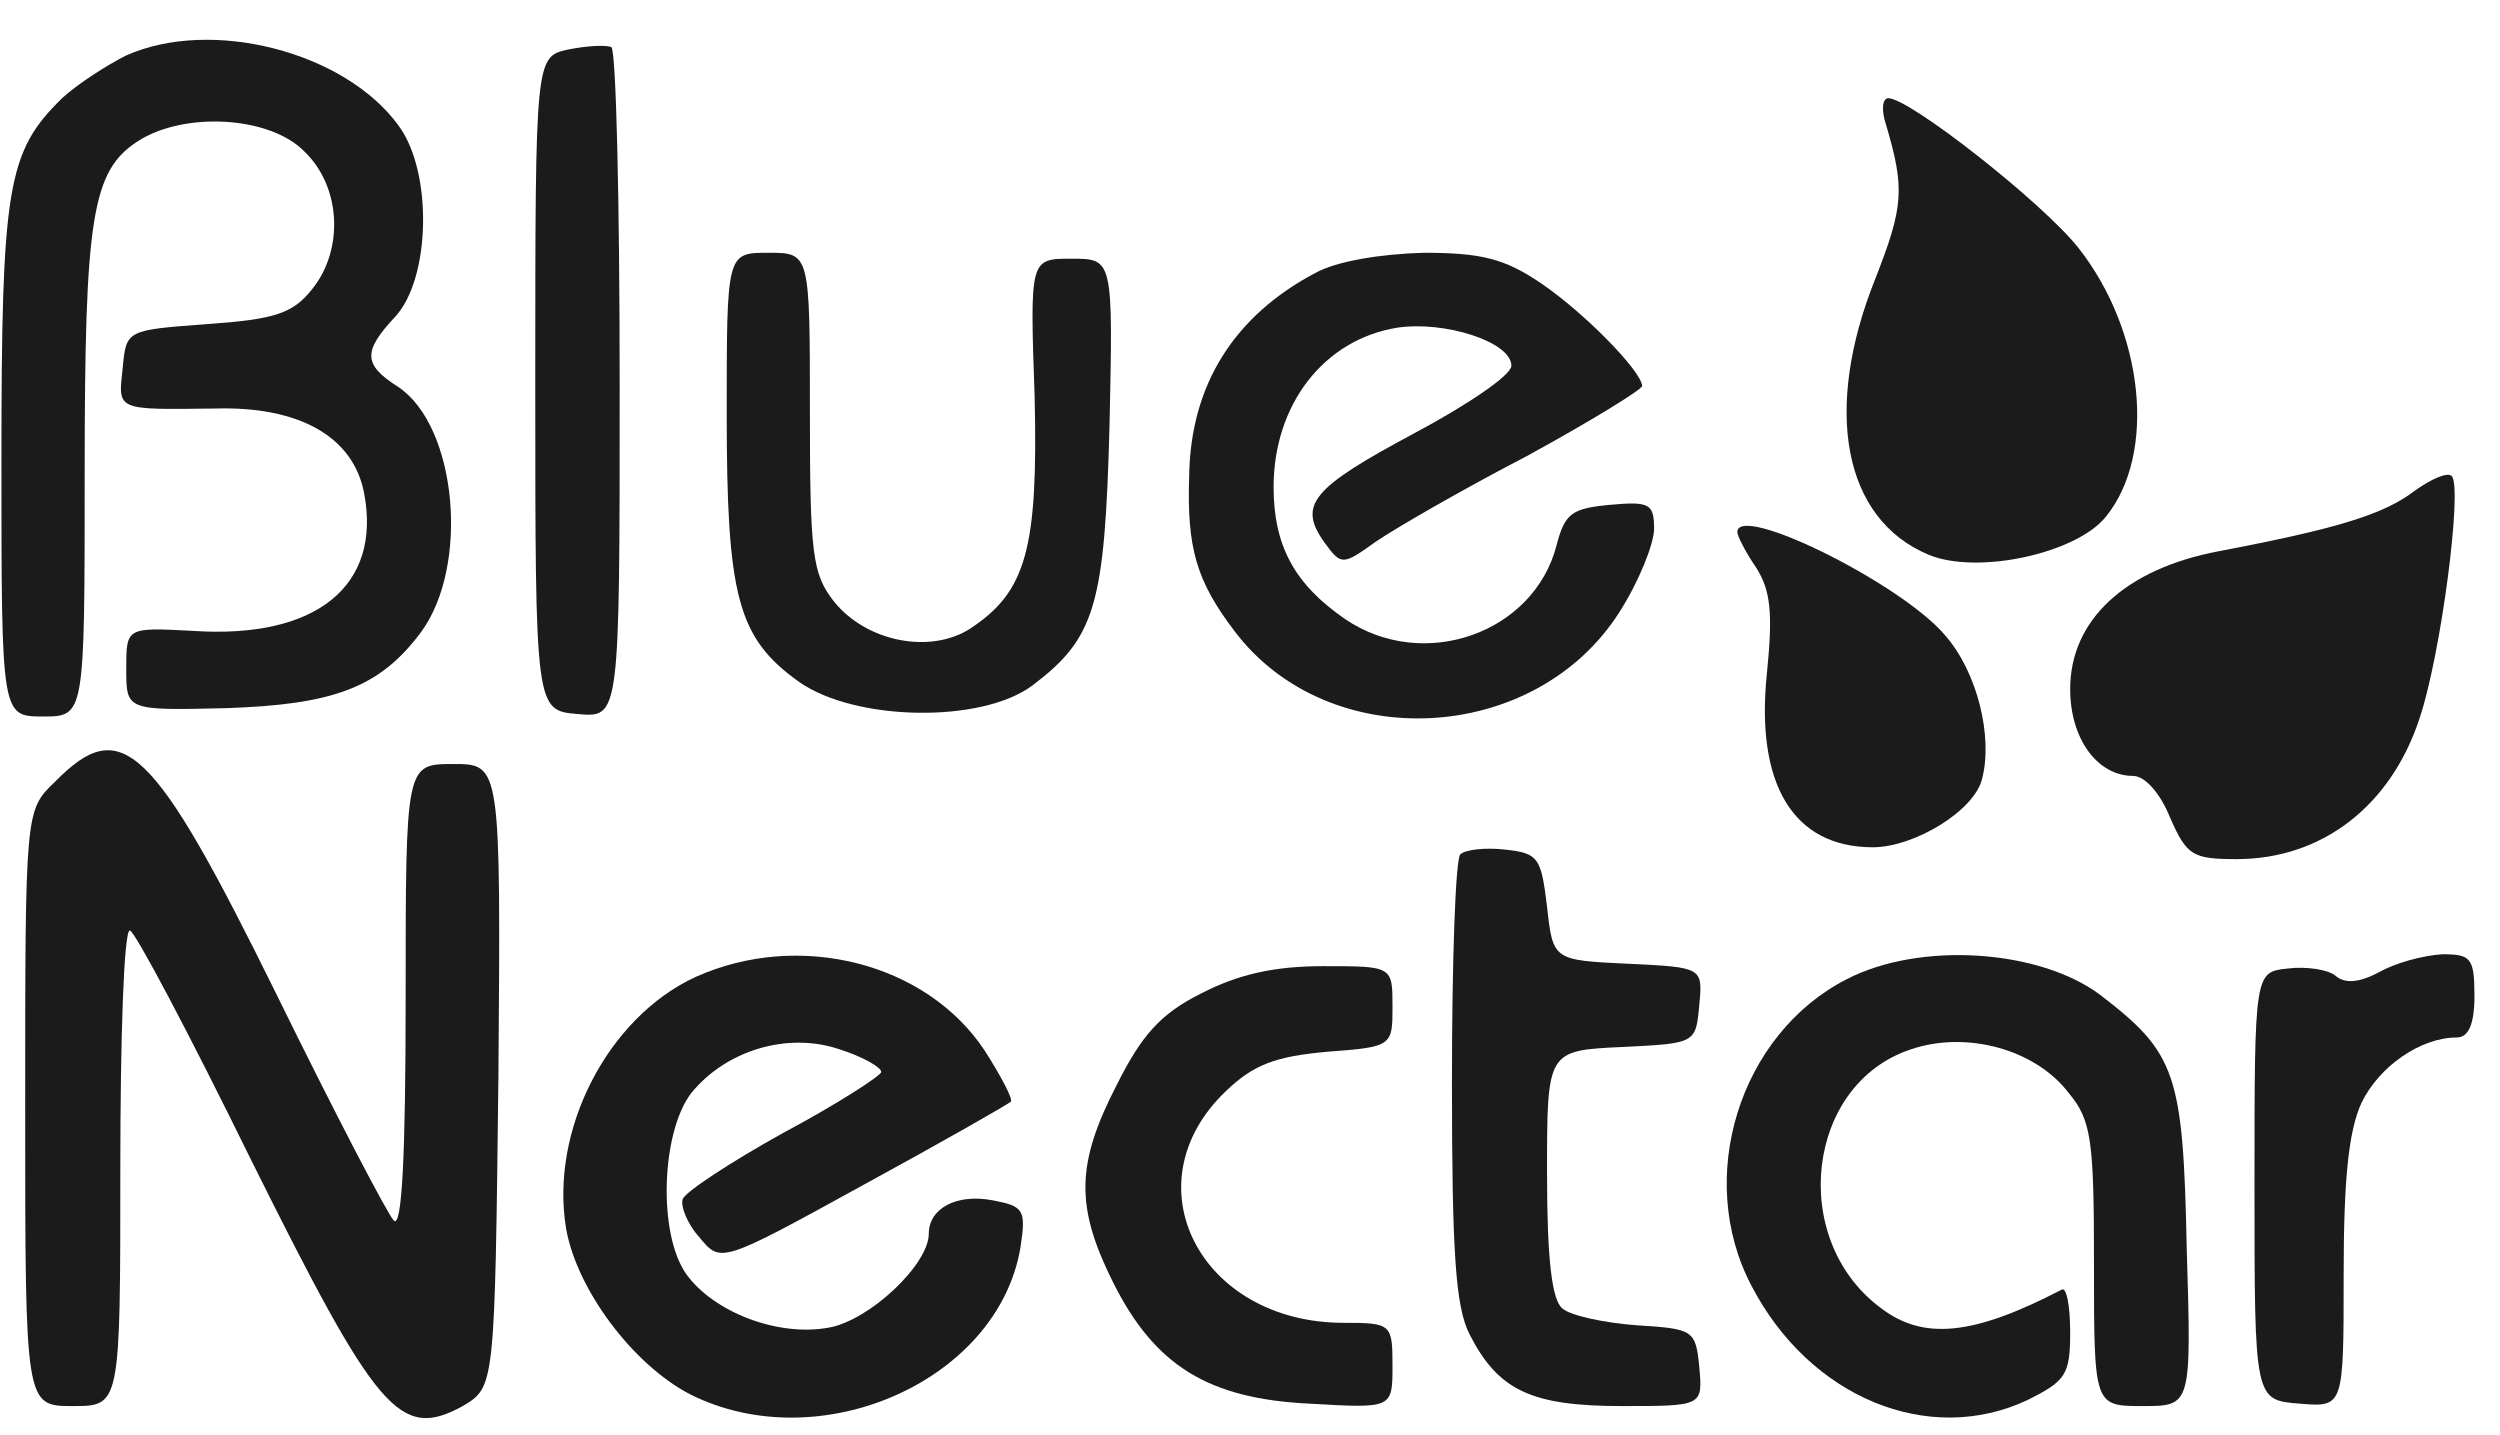
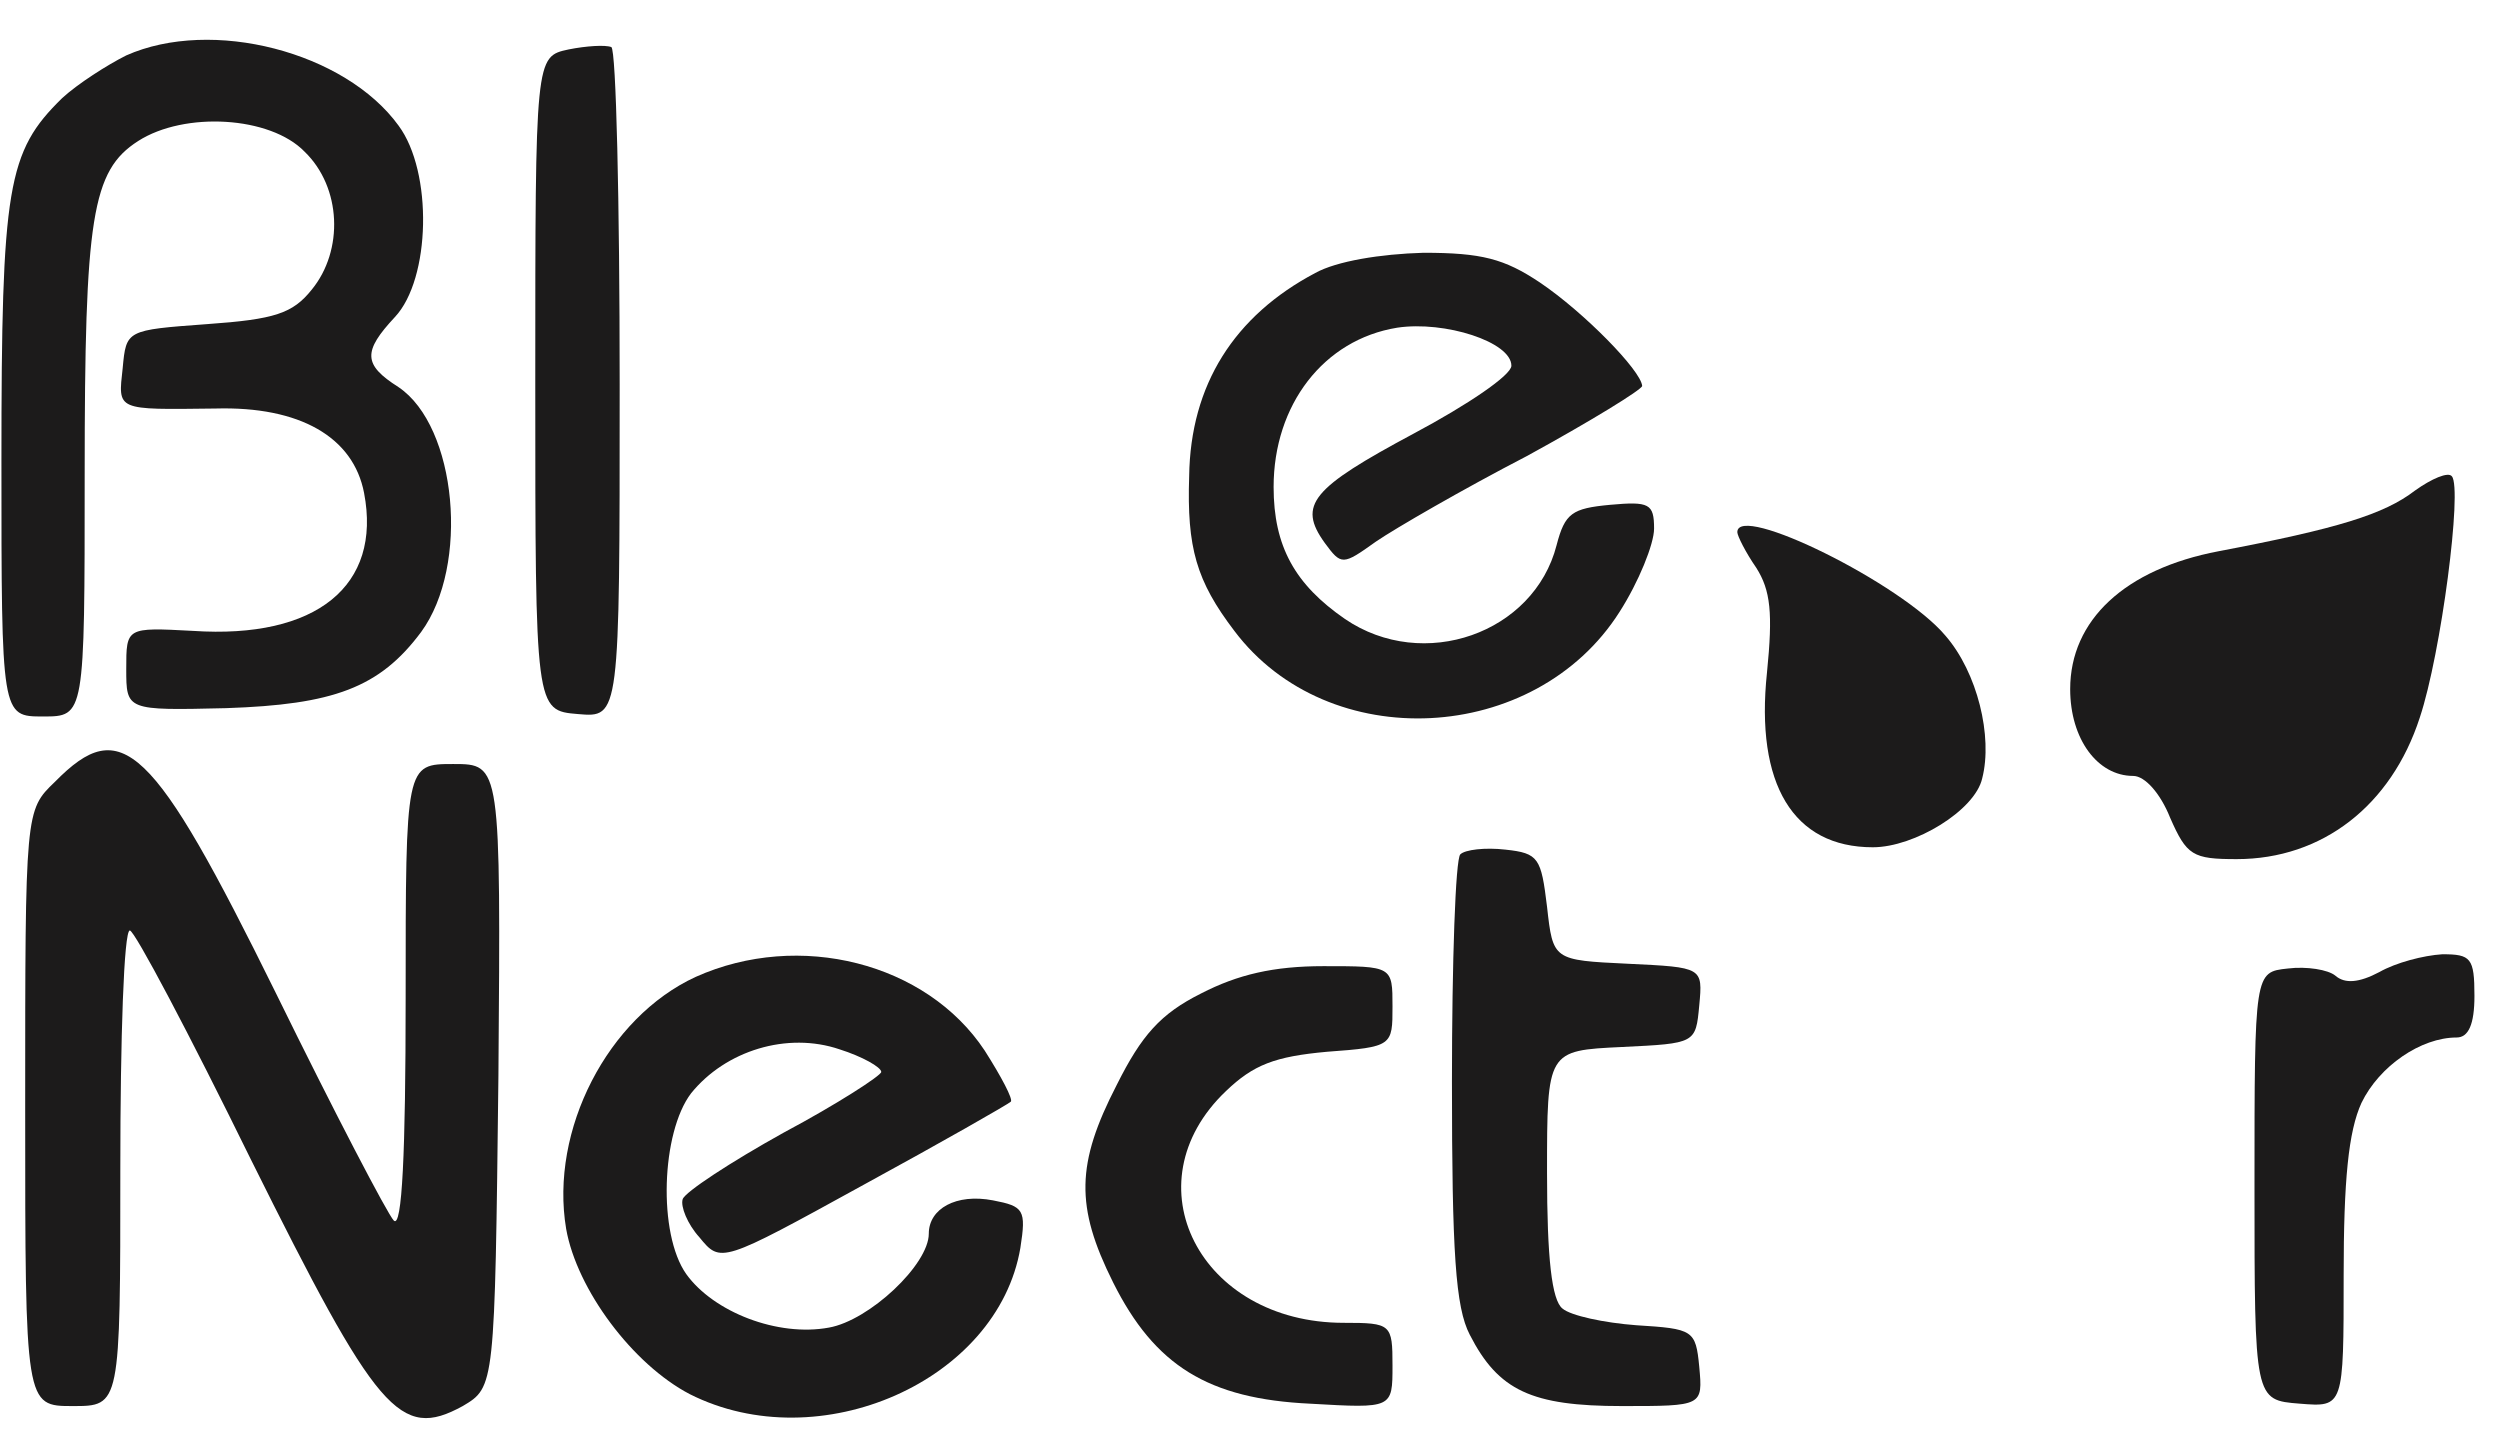
<svg xmlns="http://www.w3.org/2000/svg" width="54" height="31" viewBox="0 0 54 31" fill="none">
  <path d="M2.727 1.197C2.317 1.402 1.674 1.813 1.341 2.121C0.159 3.277 0.031 4.022 0.031 9.954C0.031 15.476 0.031 15.476 0.93 15.476C1.829 15.476 1.829 15.476 1.829 10.237C1.829 4.689 1.983 3.688 2.984 3.046C3.986 2.404 5.835 2.507 6.58 3.277C7.376 4.047 7.427 5.409 6.734 6.256C6.323 6.77 5.938 6.898 4.474 7.001C2.727 7.129 2.727 7.129 2.65 7.951C2.548 8.876 2.496 8.85 4.654 8.824C6.477 8.773 7.633 9.441 7.864 10.648C8.249 12.651 6.836 13.806 4.166 13.627C2.727 13.55 2.727 13.55 2.727 14.448C2.727 15.347 2.727 15.347 4.885 15.296C7.196 15.219 8.198 14.859 9.096 13.652C10.149 12.214 9.867 9.209 8.608 8.362C7.838 7.874 7.838 7.591 8.531 6.847C9.302 6.025 9.353 3.714 8.608 2.712C7.453 1.12 4.576 0.375 2.727 1.197Z" fill="#1c1b1b" fill-opacity="1" />
  <path d="M12.281 1.068C11.562 1.223 11.562 1.223 11.562 8.285C11.562 15.347 11.562 15.347 12.486 15.424C13.385 15.501 13.385 15.501 13.385 8.311C13.385 4.356 13.308 1.068 13.205 1.017C13.077 0.966 12.666 0.991 12.281 1.068Z" fill="#1c1b1b" fill-opacity="1" />
-   <path d="M40.736 2.686C41.147 4.073 41.121 4.458 40.505 6.025C39.375 8.85 39.811 11.213 41.66 11.983C42.713 12.42 44.845 11.957 45.487 11.161C46.591 9.8 46.309 7.155 44.896 5.357C44.126 4.381 41.249 2.121 40.787 2.121C40.659 2.121 40.633 2.378 40.736 2.686Z" fill="#1c1b1b" fill-opacity="1" />
-   <path d="M15.697 8.927C15.697 12.882 15.928 13.781 17.263 14.731C18.47 15.578 21.192 15.63 22.297 14.808C23.658 13.781 23.863 13.087 23.966 9.184C24.043 5.588 24.043 5.588 23.144 5.588C22.245 5.588 22.245 5.588 22.348 8.567C22.425 11.854 22.168 12.779 20.961 13.575C20.088 14.14 18.701 13.858 18.008 12.985C17.546 12.394 17.494 11.957 17.494 8.901C17.494 5.46 17.494 5.46 16.595 5.46C15.697 5.46 15.697 5.46 15.697 8.927Z" fill="#1c1b1b" fill-opacity="1" />
  <path d="M28.409 5.897C26.662 6.821 25.712 8.311 25.686 10.288C25.635 11.829 25.84 12.548 26.662 13.627C28.691 16.323 33.16 16.092 34.983 13.216C35.394 12.574 35.728 11.752 35.728 11.418C35.728 10.879 35.625 10.827 34.778 10.904C33.956 10.981 33.802 11.084 33.622 11.777C33.134 13.678 30.746 14.525 29.051 13.37C27.972 12.625 27.51 11.803 27.51 10.519C27.51 8.747 28.588 7.335 30.181 7.078C31.208 6.924 32.646 7.386 32.646 7.9C32.646 8.105 31.696 8.747 30.54 9.363C28.332 10.545 28.023 10.904 28.614 11.726C28.974 12.214 28.999 12.214 29.718 11.7C30.129 11.418 31.593 10.57 32.98 9.851C34.341 9.107 35.471 8.413 35.471 8.336C35.445 8.002 34.213 6.744 33.262 6.102C32.492 5.588 32.004 5.46 30.746 5.46C29.821 5.486 28.871 5.64 28.409 5.897Z" fill="#1c1b1b" fill-opacity="1" />
  <path d="M52.164 10.596C51.496 11.11 50.495 11.418 47.926 11.906C45.898 12.291 44.716 13.396 44.716 14.885C44.716 15.964 45.307 16.76 46.077 16.76C46.334 16.76 46.668 17.145 46.873 17.659C47.233 18.48 47.361 18.557 48.312 18.557C50.161 18.557 51.65 17.402 52.267 15.501C52.729 14.115 53.191 10.545 52.96 10.288C52.883 10.185 52.523 10.339 52.164 10.596Z" fill="#1c1b1b" fill-opacity="1" />
  <path d="M37.526 11.495C37.526 11.572 37.705 11.932 37.936 12.265C38.245 12.753 38.296 13.241 38.167 14.525C37.911 16.939 38.733 18.301 40.453 18.301C41.352 18.301 42.662 17.505 42.816 16.811C43.047 15.912 42.713 14.525 42.02 13.729C41.069 12.599 37.526 10.853 37.526 11.495Z" fill="#1c1b1b" fill-opacity="1" />
  <path d="M1.186 16.888C0.544 17.505 0.544 17.505 0.544 23.951C0.544 30.371 0.544 30.371 1.572 30.371C2.599 30.371 2.599 30.371 2.599 25.235C2.599 22.41 2.676 20.098 2.804 20.098C2.907 20.098 4.088 22.333 5.424 25.055C8.146 30.525 8.634 31.116 9.995 30.371C10.688 29.96 10.688 29.96 10.766 23.231C10.817 16.503 10.817 16.503 9.79 16.503C8.762 16.503 8.762 16.503 8.762 21.562C8.762 24.901 8.685 26.544 8.506 26.364C8.377 26.236 7.222 24.027 5.963 21.459C3.292 16.041 2.625 15.424 1.186 16.888Z" fill="#1c1b1b" fill-opacity="1" />
  <path d="M31.542 18.455C31.439 18.558 31.362 20.766 31.362 23.36C31.362 27.058 31.439 28.239 31.747 28.83C32.364 30.037 33.083 30.371 35.034 30.371C36.781 30.371 36.781 30.371 36.704 29.523C36.627 28.727 36.575 28.702 35.343 28.625C34.649 28.573 33.93 28.419 33.75 28.265C33.519 28.085 33.416 27.186 33.416 25.337C33.416 22.692 33.416 22.692 35.034 22.615C36.627 22.538 36.627 22.538 36.704 21.716C36.781 20.894 36.781 20.894 35.163 20.817C33.545 20.74 33.545 20.74 33.416 19.585C33.288 18.532 33.237 18.429 32.518 18.352C32.081 18.301 31.644 18.352 31.542 18.455Z" fill="#1c1b1b" fill-opacity="1" />
  <path d="M15.029 21.1C13.128 21.973 11.87 24.413 12.229 26.544C12.46 27.854 13.668 29.472 14.9 30.114C17.699 31.526 21.552 29.831 22.04 26.955C22.168 26.133 22.117 26.056 21.449 25.928C20.653 25.774 20.062 26.108 20.062 26.647C20.062 27.315 18.778 28.522 17.905 28.676C16.801 28.881 15.414 28.342 14.823 27.52C14.207 26.647 14.284 24.464 14.926 23.617C15.671 22.692 17.006 22.281 18.136 22.666C18.624 22.82 19.035 23.052 19.035 23.154C19.035 23.231 18.085 23.848 16.929 24.464C15.773 25.106 14.797 25.748 14.746 25.902C14.695 26.056 14.849 26.442 15.106 26.724C15.568 27.289 15.568 27.289 18.65 25.594C20.345 24.67 21.783 23.848 21.834 23.796C21.886 23.745 21.629 23.257 21.269 22.692C20.011 20.792 17.263 20.098 15.029 21.1Z" fill="#1c1b1b" fill-opacity="1" />
-   <path d="M39.888 21.151C37.577 22.333 36.601 25.44 37.834 27.777C39.092 30.191 41.66 31.244 43.792 30.242C44.614 29.831 44.716 29.703 44.716 28.779C44.716 28.214 44.639 27.803 44.537 27.854C42.611 28.856 41.532 28.958 40.607 28.239C38.63 26.75 39.015 23.411 41.275 22.666C42.482 22.256 43.972 22.666 44.691 23.617C45.179 24.207 45.23 24.644 45.23 27.315C45.23 30.371 45.23 30.371 46.283 30.371C47.336 30.371 47.336 30.371 47.233 26.955C47.156 23.18 47.002 22.744 45.358 21.485C44.049 20.509 41.48 20.329 39.888 21.151Z" fill="#1c1b1b" fill-opacity="1" />
  <path d="M51.393 20.997C50.957 21.228 50.649 21.254 50.443 21.074C50.289 20.946 49.827 20.869 49.416 20.92C48.697 20.997 48.697 20.997 48.697 25.62C48.697 30.242 48.697 30.242 49.673 30.319C50.623 30.396 50.623 30.396 50.623 27.546C50.623 25.491 50.726 24.438 51.008 23.822C51.393 23.026 52.292 22.41 53.063 22.41C53.319 22.41 53.448 22.127 53.448 21.511C53.448 20.689 53.371 20.612 52.755 20.612C52.344 20.638 51.753 20.792 51.393 20.997Z" fill="#1c1b1b" fill-opacity="1" />
  <path d="M25.943 21.459C25.07 21.896 24.659 22.358 24.12 23.437C23.247 25.132 23.221 26.056 24.043 27.7C24.942 29.498 26.097 30.217 28.306 30.32C30.078 30.422 30.078 30.422 30.078 29.498C30.078 28.599 30.052 28.573 29.025 28.573C25.918 28.573 24.377 25.568 26.483 23.565C27.073 23 27.535 22.82 28.666 22.718C30.078 22.615 30.078 22.589 30.078 21.742C30.078 20.869 30.078 20.869 28.588 20.869C27.51 20.869 26.739 21.049 25.943 21.459Z" fill="#1c1b1b" fill-opacity="1" />
</svg>